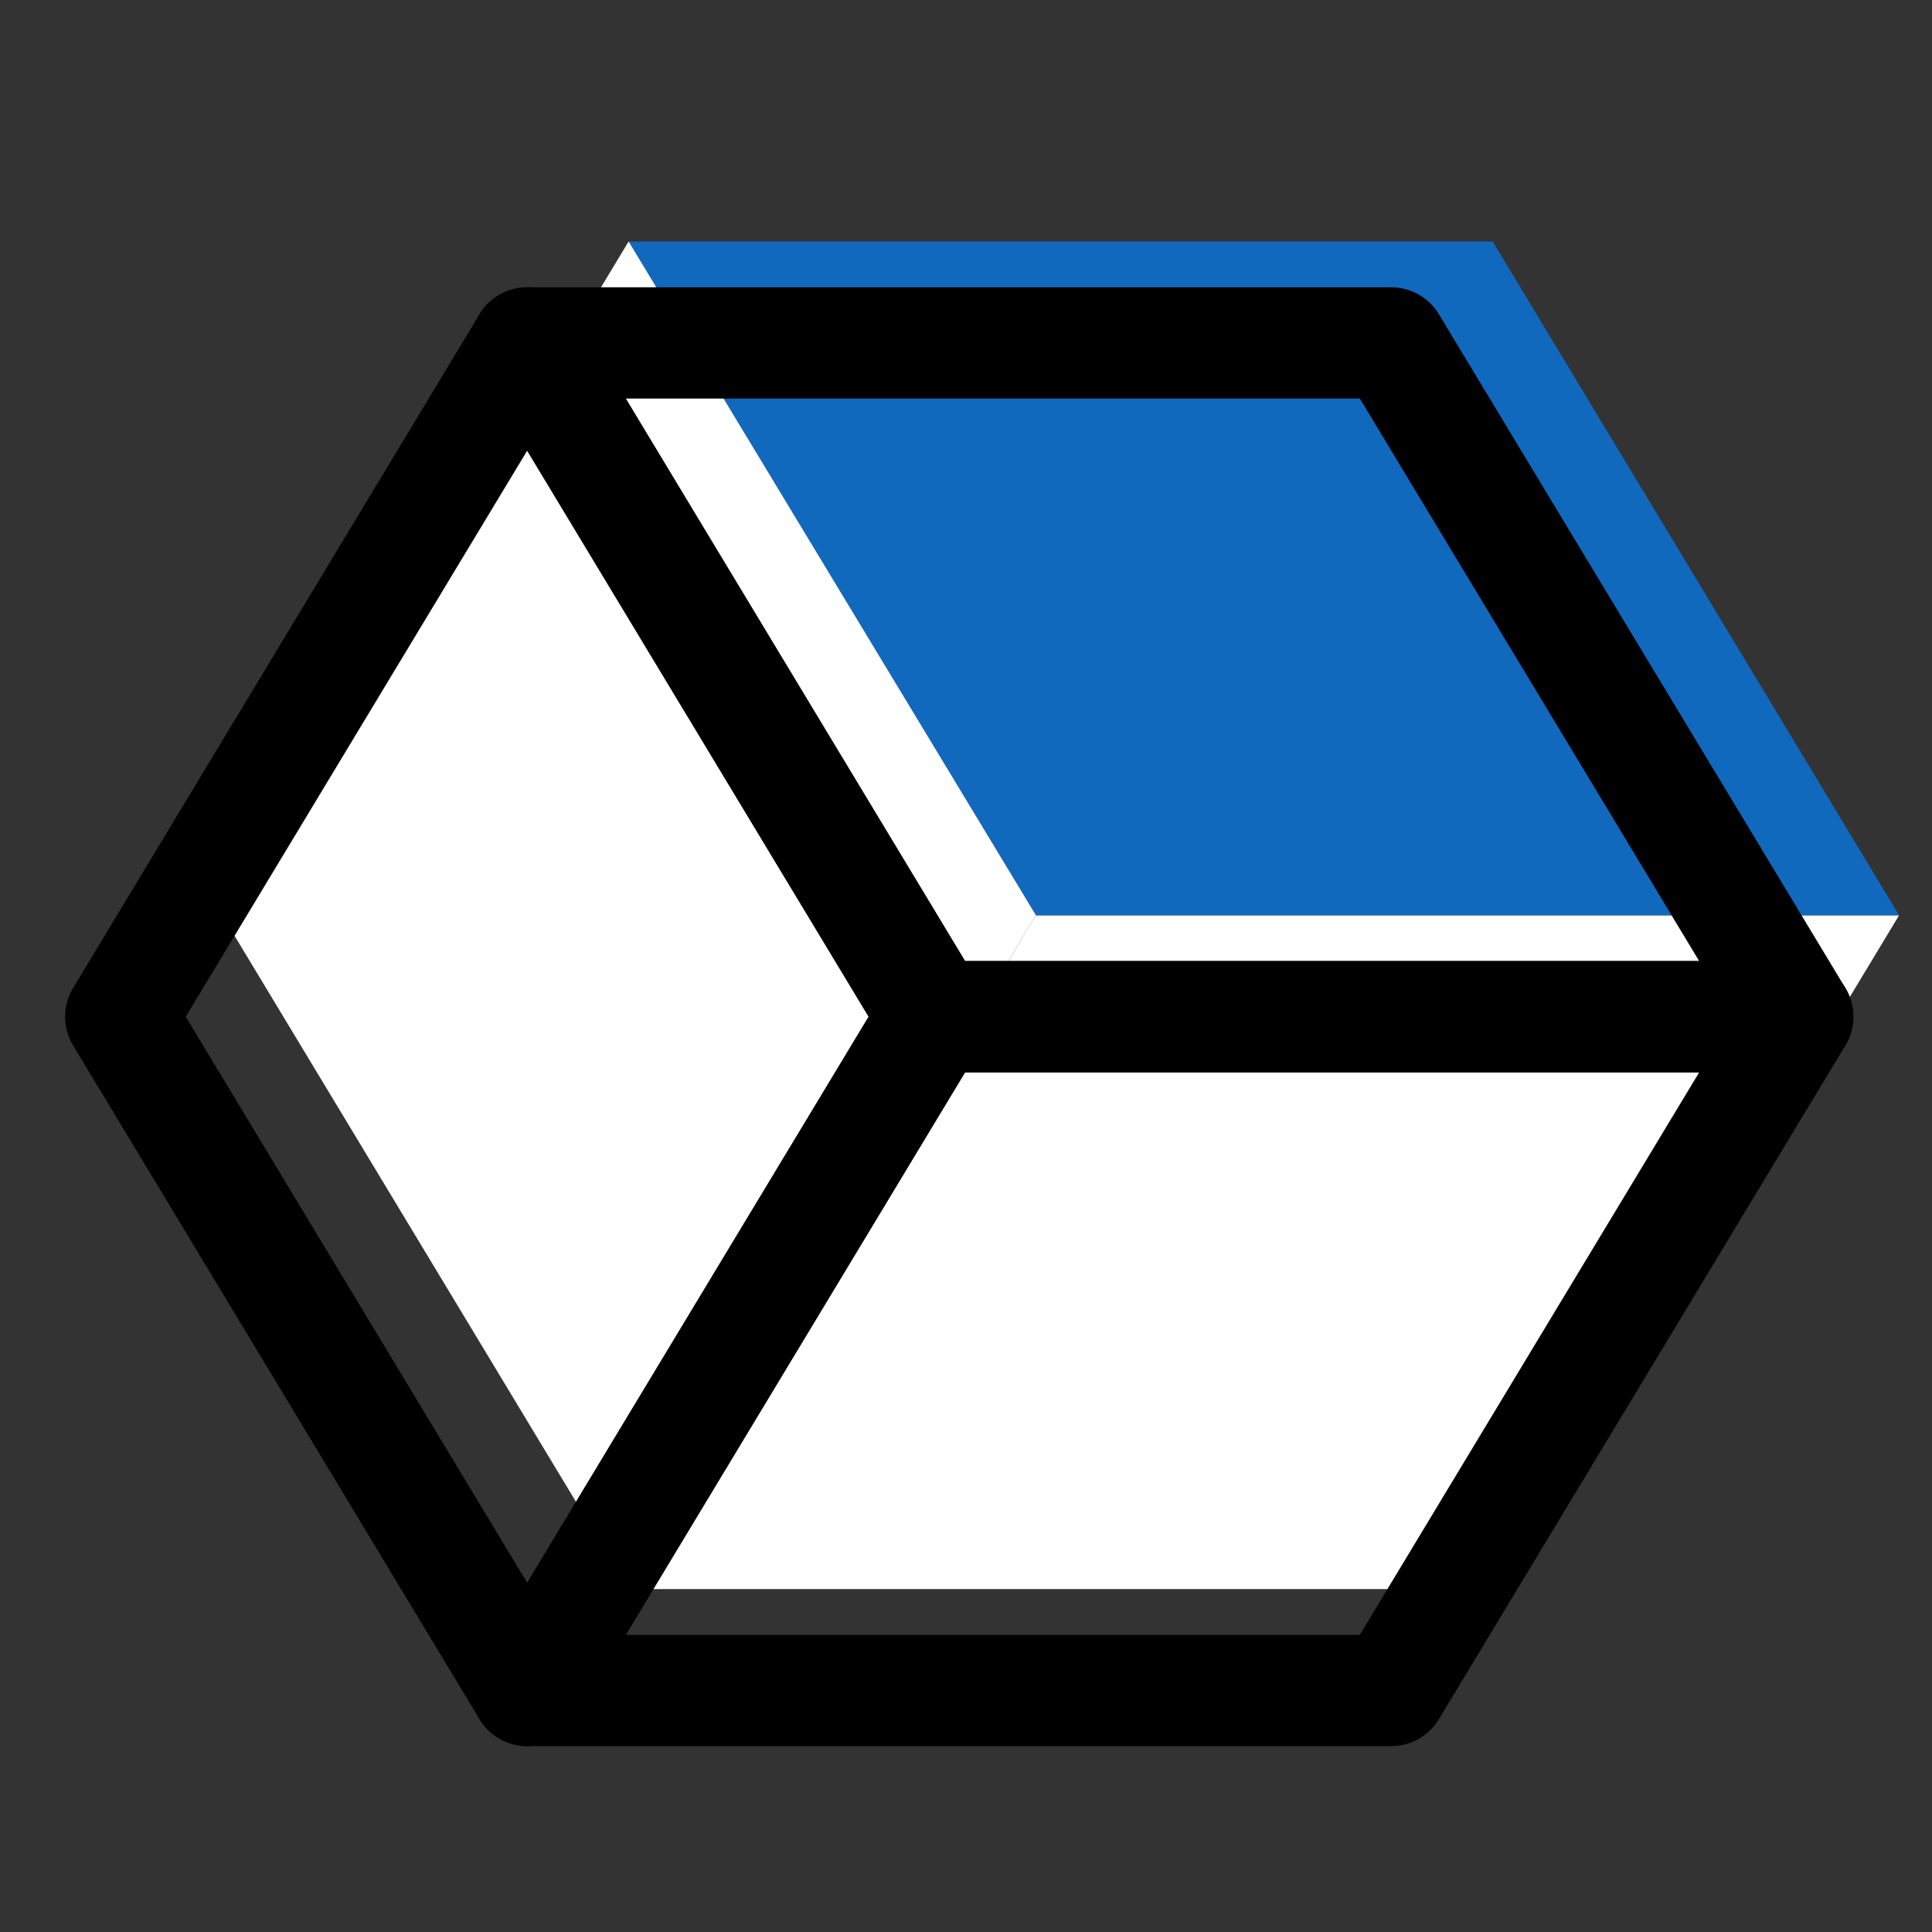
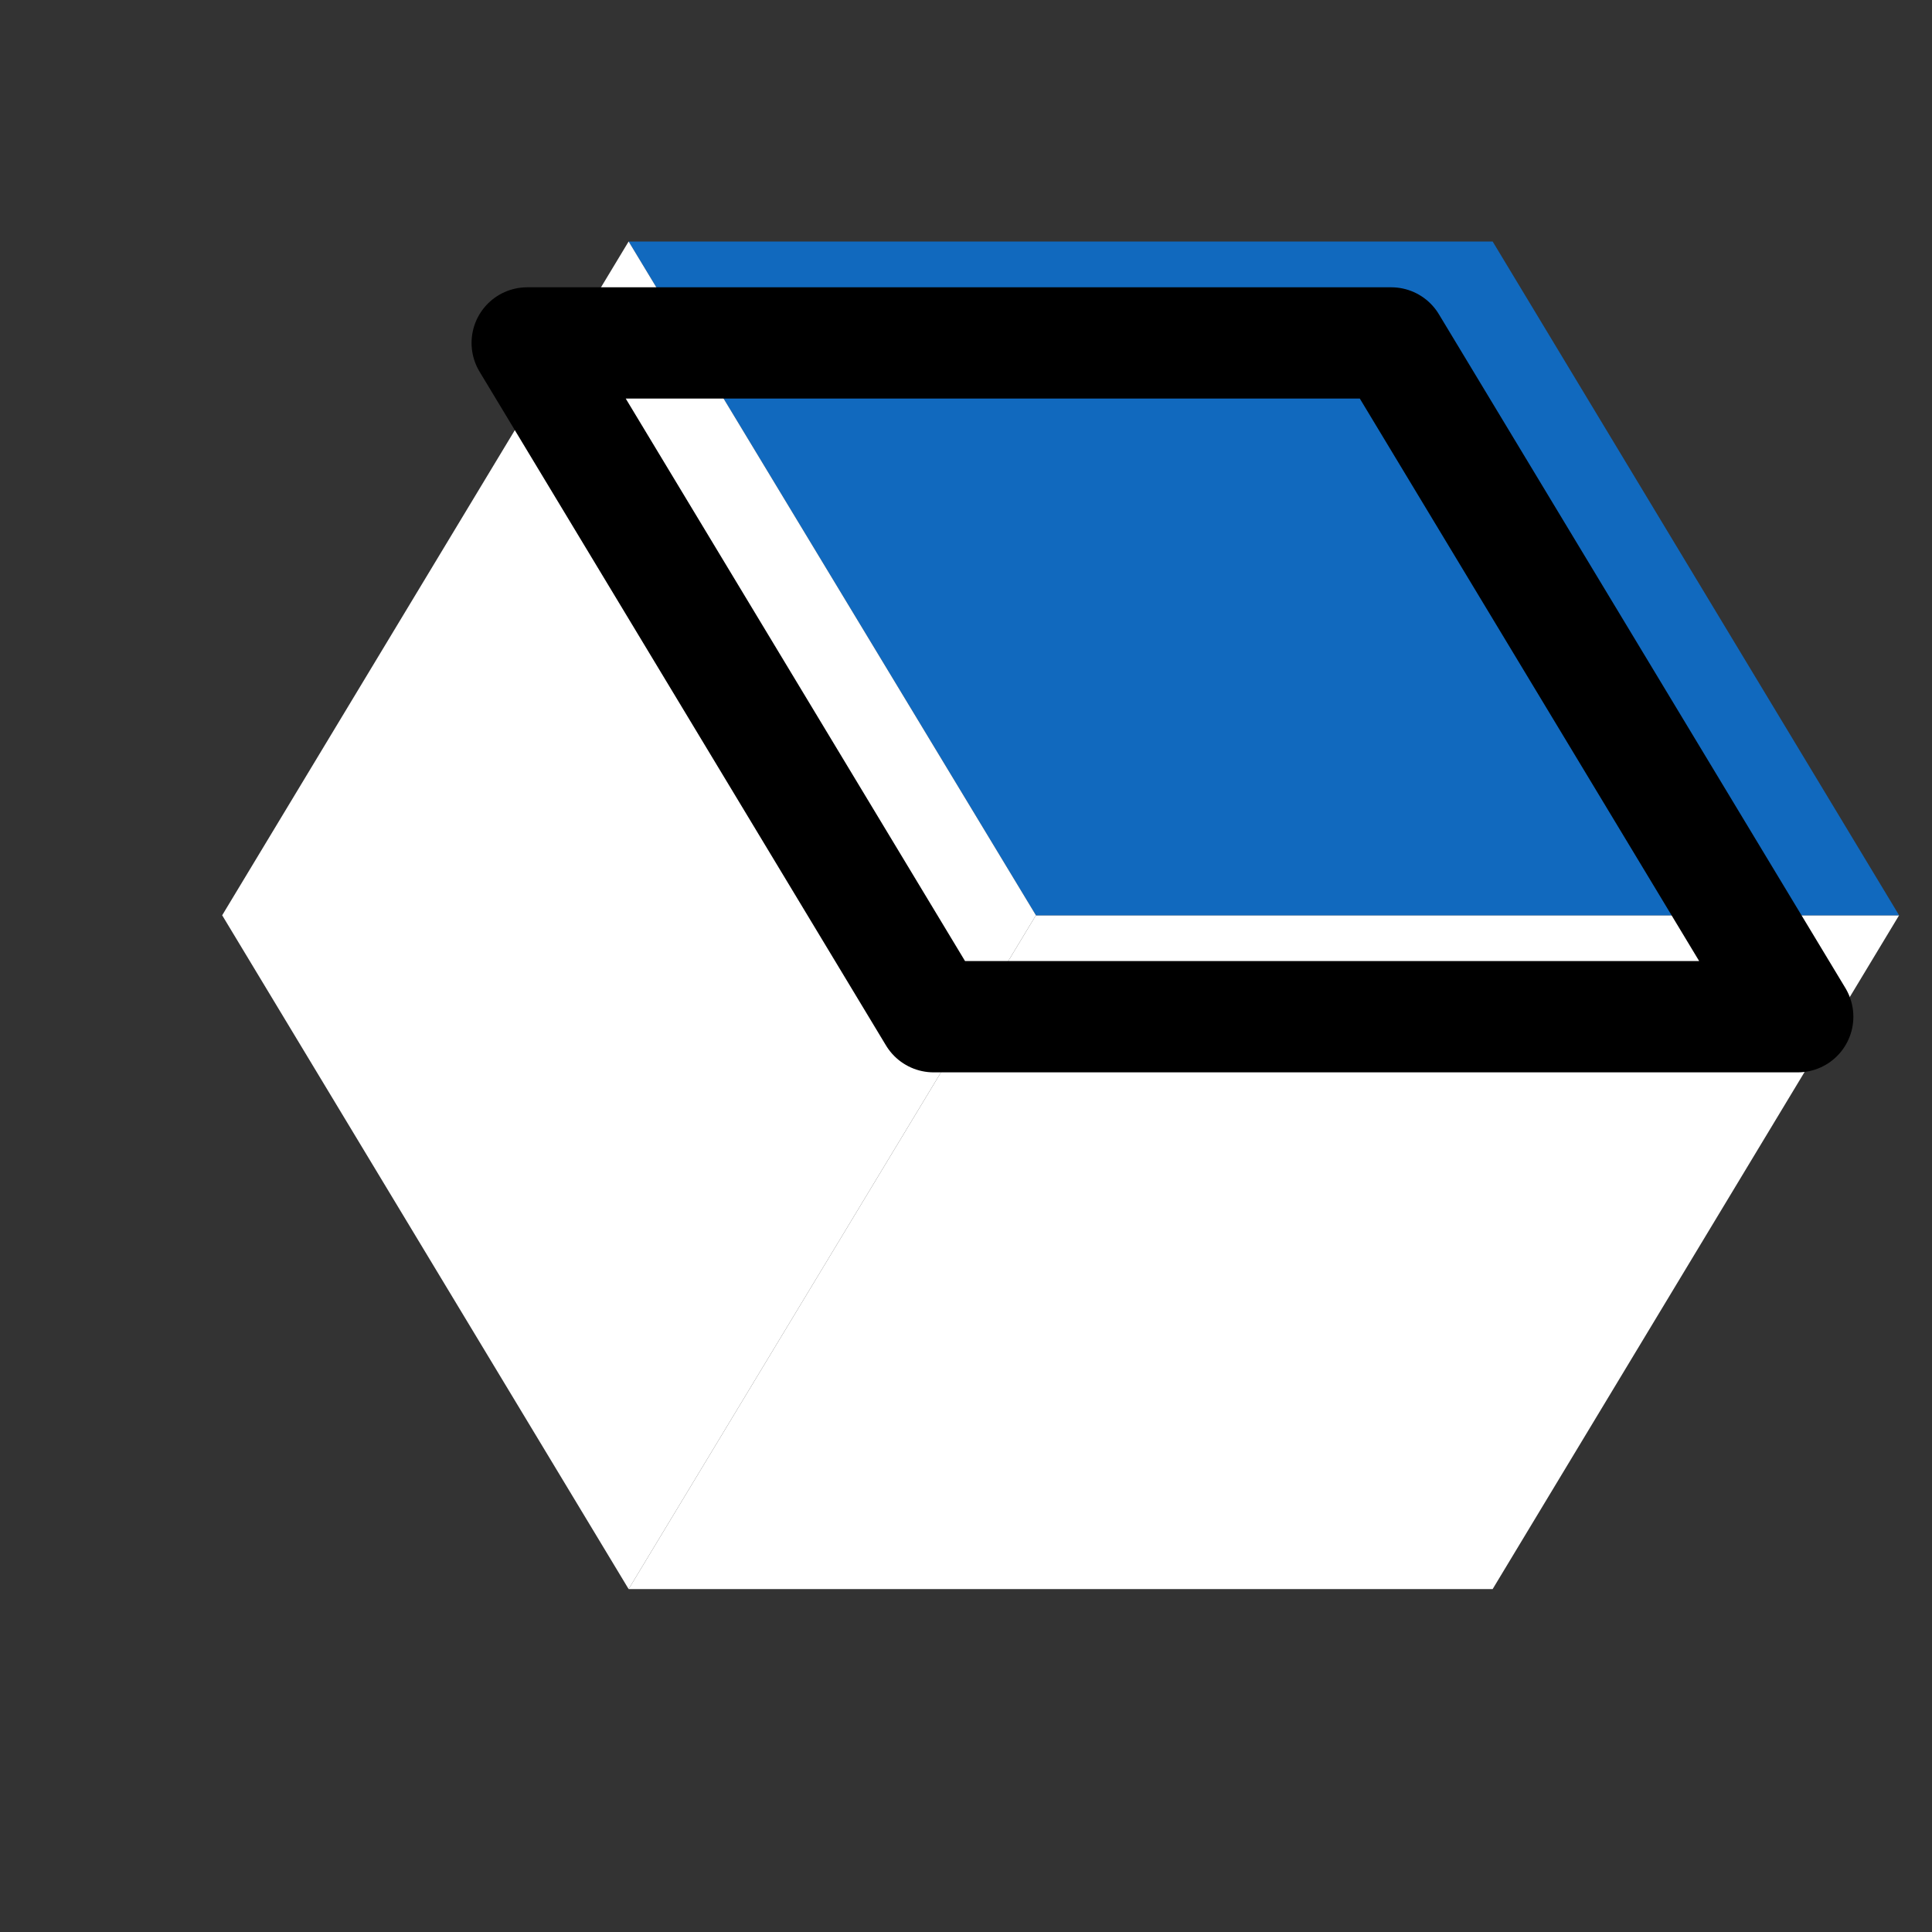
<svg xmlns="http://www.w3.org/2000/svg" width="32" height="32" viewBox="0 0 32 32" fill="none">
  <rect x="0" y="0" width="32" height="32" fill="#333333" stroke="none" />
  <path d="M31.455 15.16L24.723 26.32H10.412L17.158 15.16H31.455Z" fill="white" />
  <path d="M10.412 4L17.158 15.16H31.455L24.723 4H10.412Z" fill="#1169BE" />
  <path d="M3.68 15.16L10.412 26.32L17.158 15.16L10.412 4L3.68 15.16Z" fill="white" />
-   <path d="M29.776 16.84L23.043 28H8.732L15.464 16.84H29.776Z" stroke="black" stroke-width="1.843" stroke-linecap="round" stroke-linejoin="round" />
  <path d="M8.732 5.68L15.464 16.84H29.776L23.043 5.68H8.732Z" stroke="black" stroke-width="1.843" stroke-linecap="round" stroke-linejoin="round" />
-   <path d="M2 16.84L8.732 28L15.464 16.84L8.732 5.68L2 16.84Z" stroke="black" stroke-width="1.843" stroke-linecap="round" stroke-linejoin="round" />
</svg>